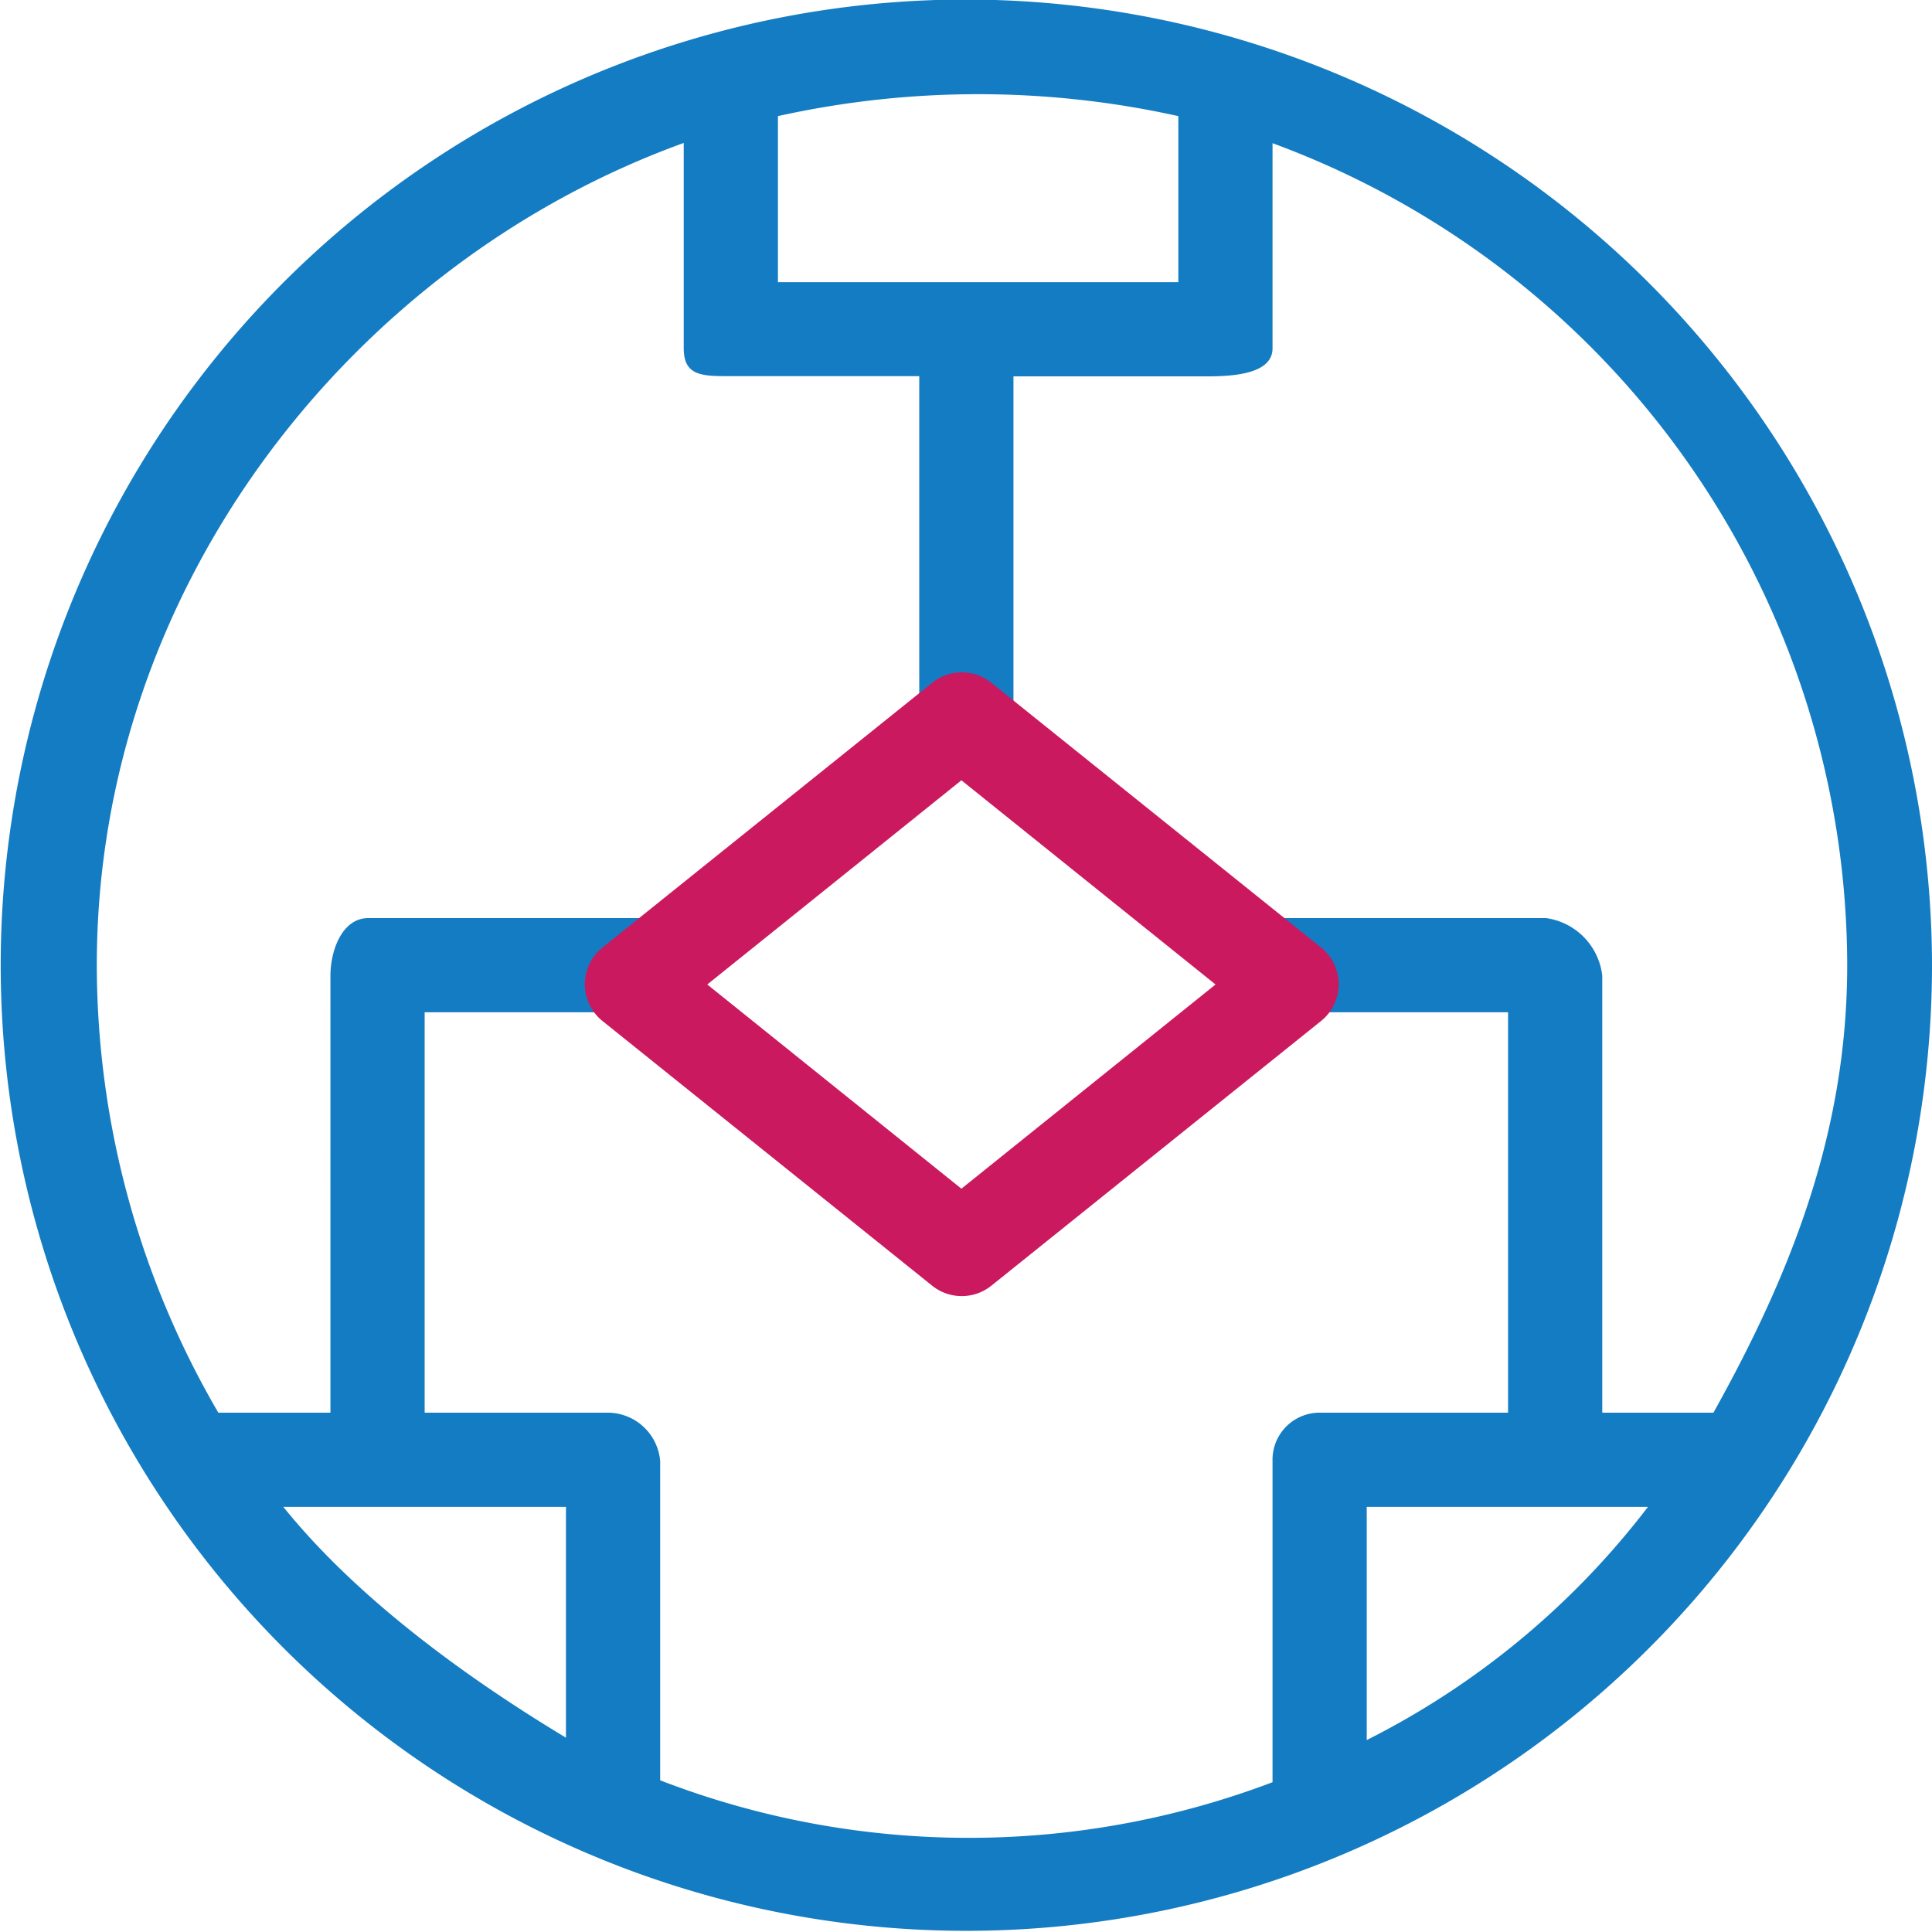
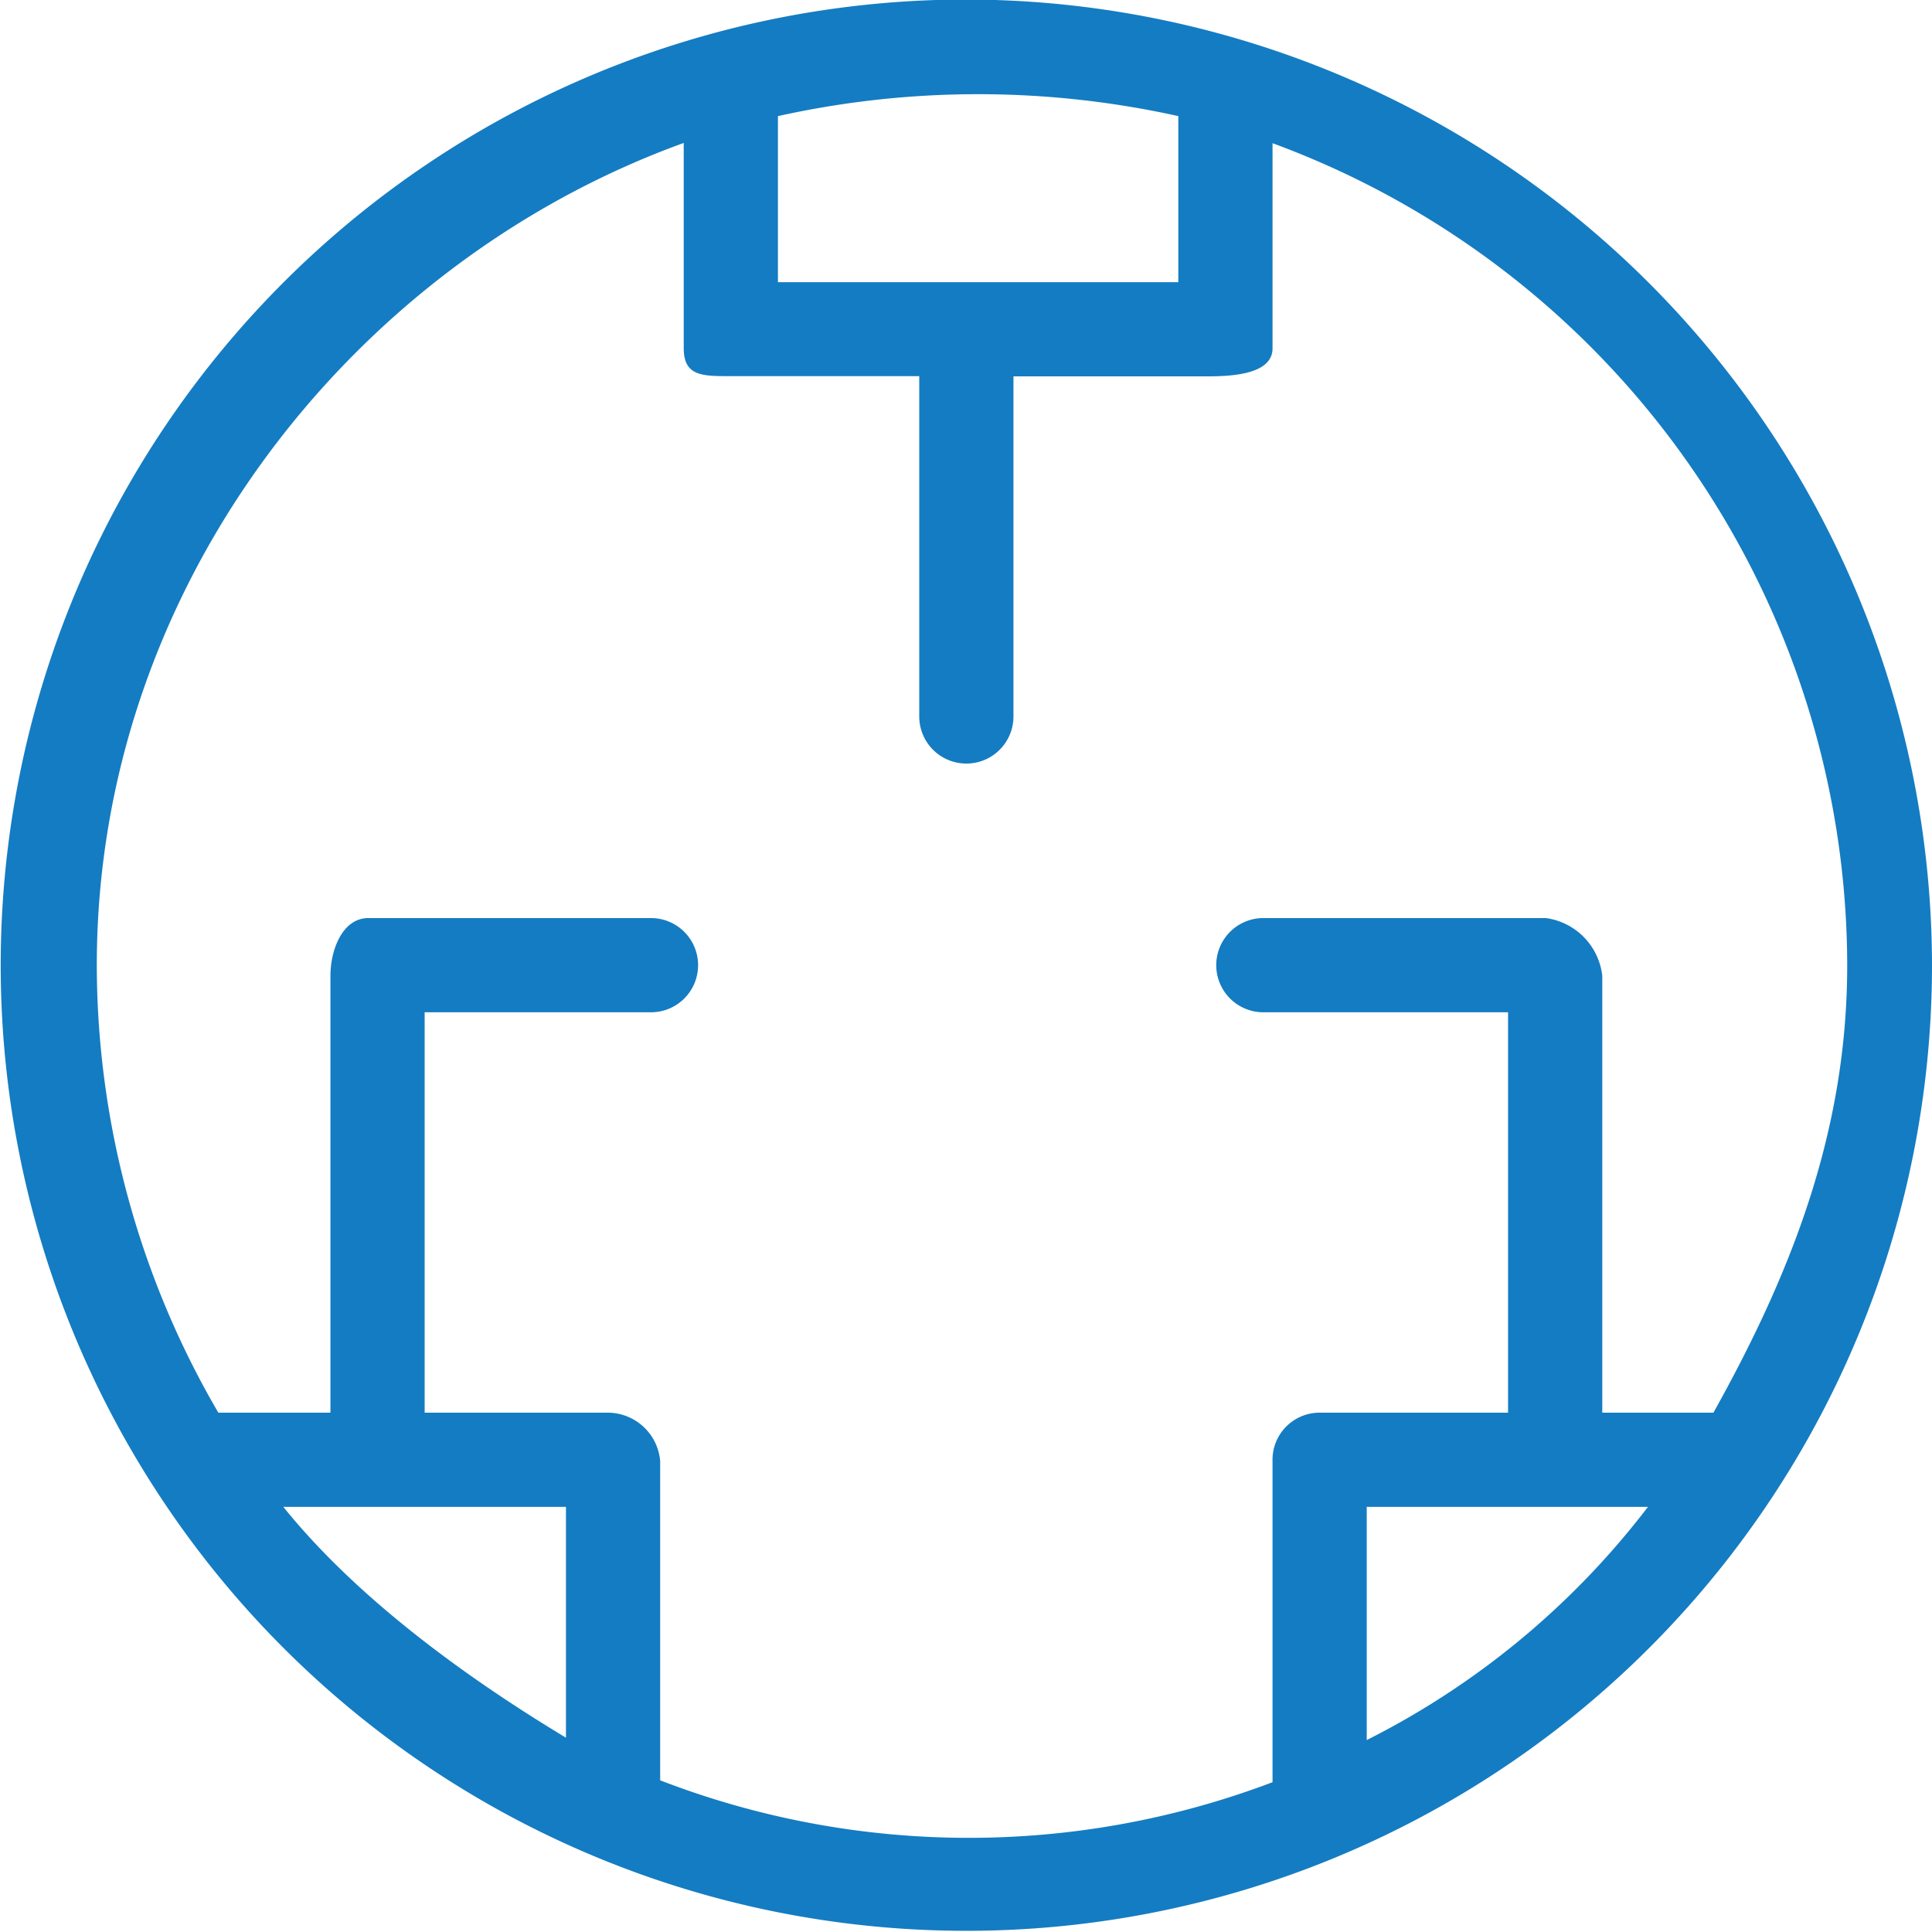
<svg xmlns="http://www.w3.org/2000/svg" viewBox="0 0 82.03 82.03">
  <defs>
    <style>.a{fill:#147cc2;}.b{fill:#cb195f;}</style>
  </defs>
  <title>icon_complex_02</title>
  <path class="a" d="M487,3938a41,41,0,1,0,41,41A41.06,41.06,0,0,0,487,3938Zm9,4.93V3950H479v-7.05A39.27,39.27,0,0,1,496,3942.95ZM458,4002h12v9.8C466,4009.39,461.22,4006,458,4002Zm16,11.61v-13.55a2.24,2.24,0,0,0-2.22-2.06H464v-17h9.61a2,2,0,0,0,0-4h-12c-1.1,0-1.61,1.35-1.61,2.45V3998h-4.76a37.77,37.77,0,0,1-5.16-19c0-16.13,10.92-29.85,24.92-34.91v8.71c0,1.1.66,1.19,1.77,1.19H485v14.45a2,2,0,1,0,4,0V3954h8.2c1.1,0,2.8-.09,2.8-1.19v-8.71A37.26,37.26,0,0,1,524.4,3979c0,7-2.33,13-5.68,19H514v-18.55a2.79,2.79,0,0,0-2.39-2.45h-12a2,2,0,1,0,0,4H510v17h-8a2,2,0,0,0-2,2.06v13.63A36.38,36.38,0,0,1,474,4013.61Zm30-1.71V4002h11.94A34.57,34.57,0,0,1,504,4011.9Z" transform="translate(-445.97 -3938.02)" />
-   <path class="b" d="M486.8,3993.05a2,2,0,0,1-1.25-.44l-14-11.24a2,2,0,0,1,0-3.12l14-11.24a2,2,0,0,1,2.51,0l14,11.24a2,2,0,0,1,0,3.12l-14,11.24A2,2,0,0,1,486.8,3993.05ZM476,3979.82l10.79,8.67,10.79-8.67-10.79-8.67Z" transform="translate(-445.97 -3938.02)" />
</svg>